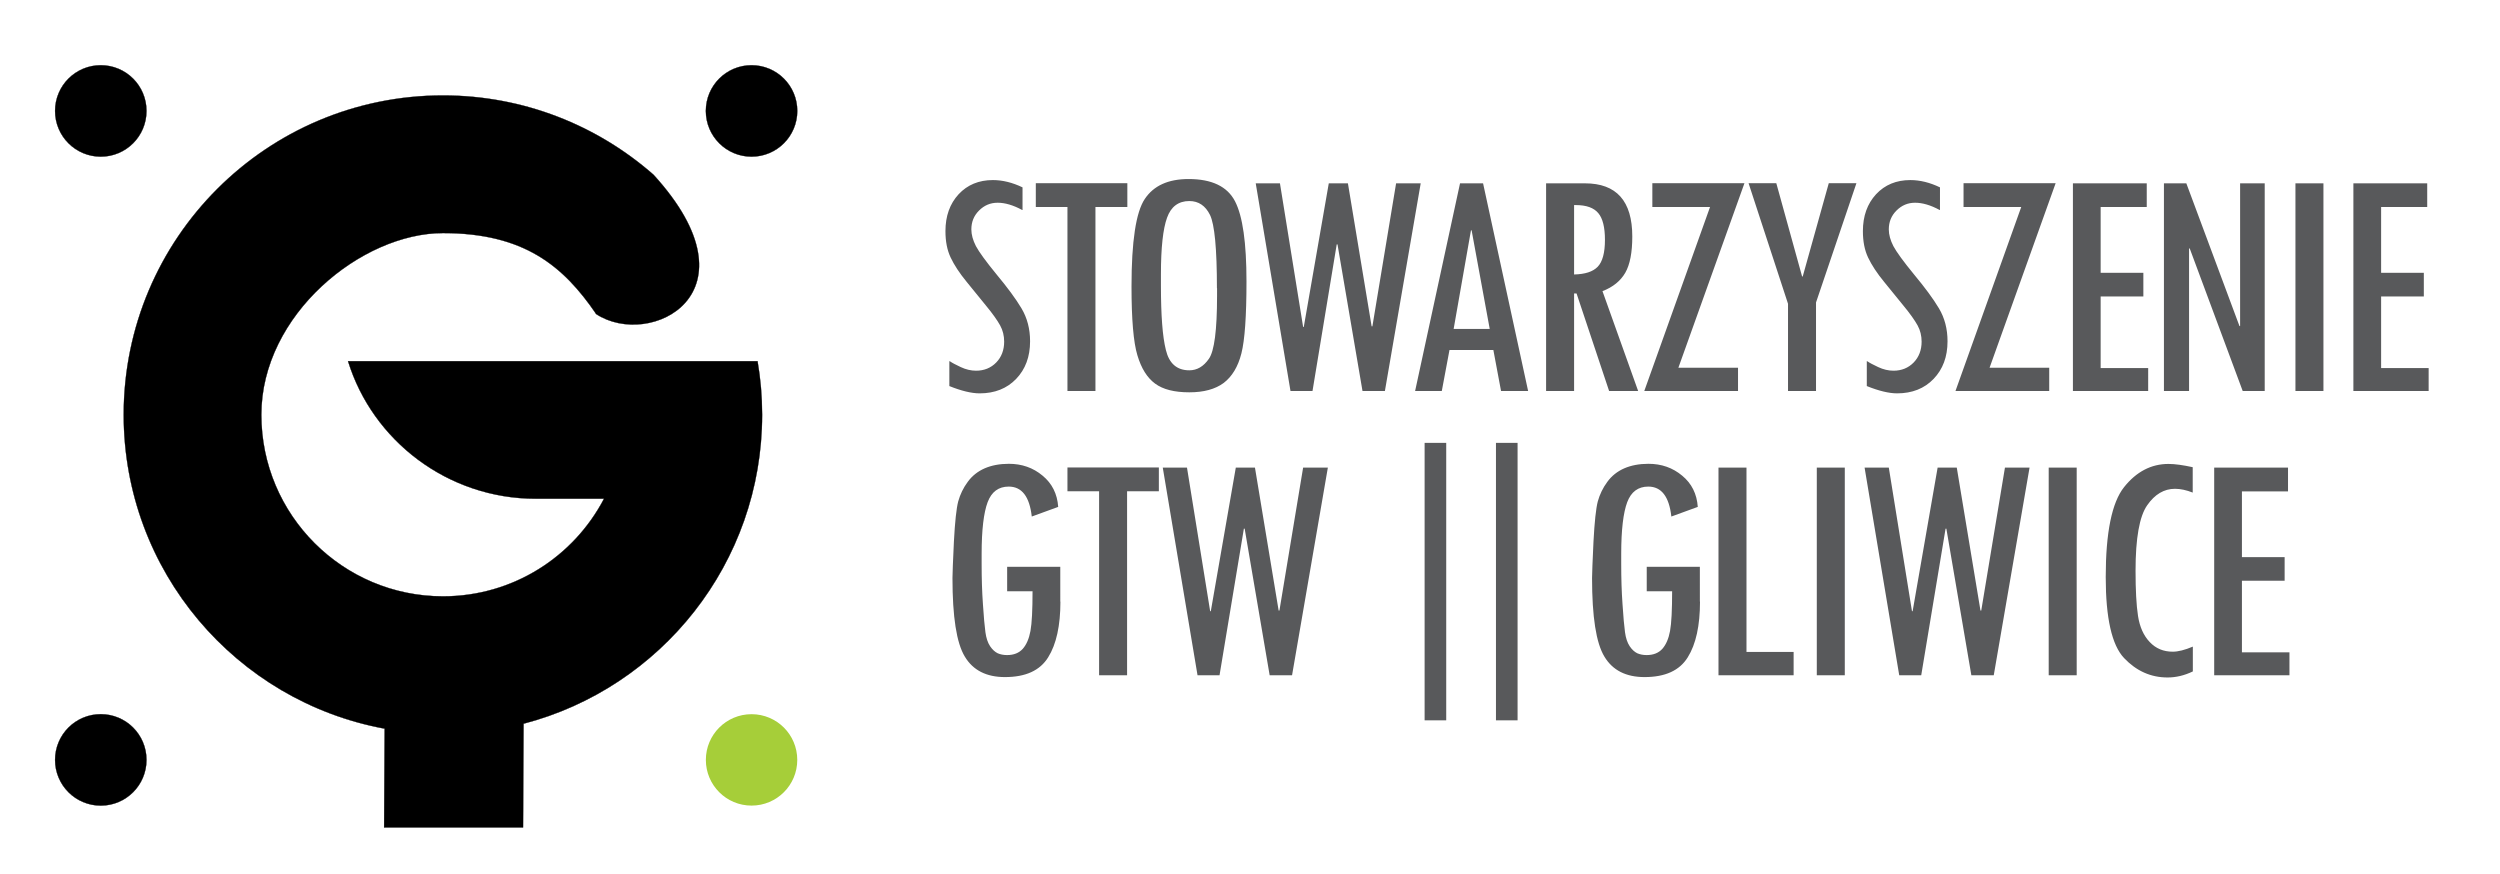
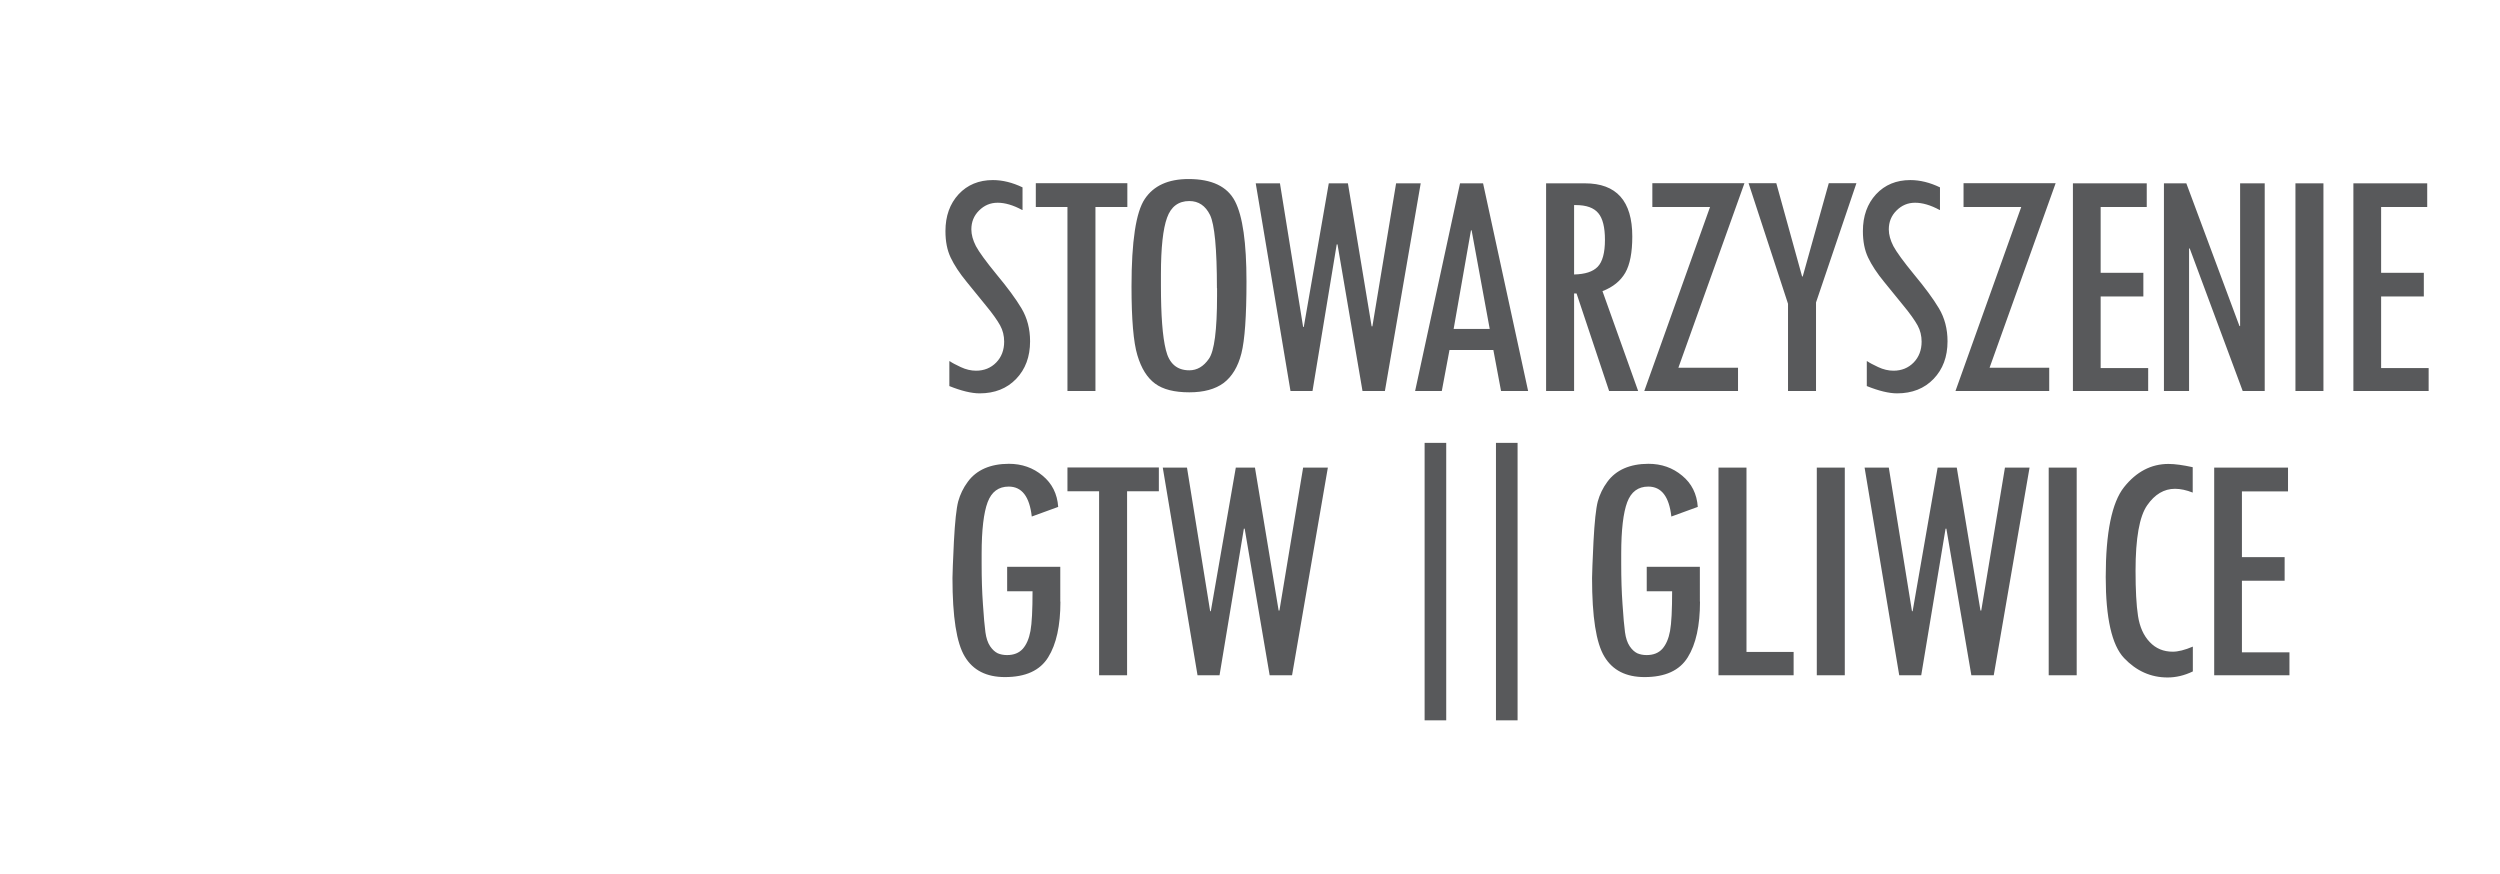
<svg xmlns="http://www.w3.org/2000/svg" version="1.1" id="Layer_1" x="0px" y="0px" viewBox="0 0 1920 671" style="enable-background:new 0 0 1920 671;" xml:space="preserve">
  <style type="text/css">
	.st0{fill-rule:evenodd;clip-rule:evenodd;stroke:#000000;stroke-width:0.216;stroke-miterlimit:22.926;}
	.st1{fill-rule:evenodd;clip-rule:evenodd;fill:#A6CE39;}
	.st2{fill:#58595B;}
</style>
  <g>
-     <path class="st0" d="M501.9,134.2c-43.2-37.9-99.8-60.9-161.7-60.9C204.8,73.3,95,183.1,95,318.5c0,120.1,86.4,220.1,200.4,241.1   l-0.4,75.9h106.7l0.4-79.7c105.4-27.5,183.2-123.3,183.2-237.3c0-14-1.2-27.7-3.5-41.1h-29.3h-79.1H267.3   c18.8,60.9,76.4,105.6,144.1,105.6h52.5c-23.3,44.6-69.9,75-123.7,75c-77,0-139.5-62.5-139.5-139.5c0-77,77.1-139.5,139.5-139.5   c62.4,0,92.4,25.3,117.5,61.9l0-1.2v1.4C499.1,268.5,585.2,225.5,501.9,134.2L501.9,134.2z" />
-     <path class="st1" d="M577.2,548.5c19.4,0,35.1,15.7,35.1,35.1c0,19.4-15.7,35.1-35.1,35.1c-19.4,0-35.1-15.7-35.1-35.1   C542.1,564.2,557.8,548.5,577.2,548.5L577.2,548.5z" />
-     <path class="st0" d="M77.4,548.5c19.4,0,35.1,15.7,35.1,35.1c0,19.4-15.7,35.1-35.1,35.1c-19.4,0-35.1-15.7-35.1-35.1   C42.3,564.2,58,548.5,77.4,548.5L77.4,548.5z" />
-     <path class="st0" d="M577.2,50.1c19.4,0,35.1,15.7,35.1,35.1c0,19.4-15.7,35.1-35.1,35.1c-19.4,0-35.1-15.7-35.1-35.1   C542.1,65.8,557.8,50.1,577.2,50.1L577.2,50.1z" />
-     <path class="st0" d="M77.4,50.1c19.4,0,35.1,15.7,35.1,35.1c0,19.4-15.7,35.1-35.1,35.1c-19.4,0-35.1-15.7-35.1-35.1   C42.3,65.8,58,50.1,77.4,50.1L77.4,50.1z" />
    <path class="st2" d="M785.1,161.3c-7-3.8-13.3-5.6-18.9-5.6c-5.6,0-10.3,2-14.3,6c-4,4-5.9,8.8-5.9,14.5c0,4,1.2,8.3,3.5,12.8   c2.4,4.5,7.7,11.8,15.9,21.8c8.3,10,14.7,18.6,19.1,26c4.4,7.4,6.6,15.8,6.6,25.3c0,11.9-3.6,21.5-10.7,28.9   c-7.1,7.4-16.5,11.1-28,11.1c-6.3,0-14.1-1.9-23.3-5.6v-19.2c0.3,0.1,0.5,0.2,0.8,0.4c1.2,0.9,3.9,2.3,7.9,4.2   c4,1.9,8,2.8,11.8,2.8c6.2,0,11.4-2.1,15.5-6.3c4-4.1,6.1-9.5,6.1-16c0-4.5-1-8.7-3.1-12.5c-2.1-3.8-5.8-9.1-11.2-15.6l-14.4-17.7   c-5.6-6.8-9.7-13.1-12.4-18.8c-2.7-5.7-4-12.4-4-20.3c0-11.6,3.4-21,10.1-28.3c6.8-7.3,15.6-10.9,26.3-10.9   c7.5,0,15.1,1.9,22.8,5.6V161.3L785.1,161.3z M865.7,159h-24.4v141.3h-21.5V159h-24.3v-18.3h70.3V159L865.7,159z M869,220   c0-34.6,3.4-57.1,10.2-67.2c6.8-10.2,18-15.3,33.6-15.3c17.9,0,29.8,5.7,35.7,17.1c5.9,11.4,8.8,31.9,8.8,61.6   c0,26.5-1.3,45-3.9,55.2c-2.6,10.3-7.2,17.8-13.6,22.7c-6.5,4.8-15.3,7.2-26.4,7.2c-11.5,0-20.2-2.2-26.3-6.7   c-6.1-4.5-10.6-11.7-13.6-21.8C870.5,262.9,869,245.3,869,220L869,220z M934.6,221.3c0-30.3-1.8-49-5.3-56.2   c-3.5-7.1-8.8-10.7-15.9-10.7c-8.3,0-14.1,4.3-17.1,12.8c-3.1,8.5-4.7,23-4.7,43.3v8.8c0,22.7,1.2,39.2,3.8,49.5   c2.5,10.4,8.5,15.6,18,15.6c5.9,0,10.9-2.9,15-8.8c4.2-5.9,6.3-22,6.3-48.5V221.3L934.6,221.3z M1091.1,140.8l-27.5,159.5h-17.2   l-19.2-112.6h-0.6L1008,300.3h-16.9l-26.7-159.5H983l17.8,110.3h0.5l19.2-110.3h14.7l18.2,109.8h0.6l18.2-109.8H1091.1   L1091.1,140.8z M1173.6,300.3h-20.8l-5.9-31.5h-33.7l-5.9,31.5h-20.5l34.5-159.5h17.7L1173.6,300.3L1173.6,300.3z M1144.1,252.6   l-13.9-75.7h-0.5l-13.3,75.7H1144.1L1144.1,252.6z M1258.1,300.3h-22.3l-25-74.9h-1.9v74.9h-21.5V140.8h29.8   c24.3,0,36.4,13.6,36.4,40.8c0,12.4-1.8,21.6-5.4,27.9c-3.6,6.2-9.4,11-17.5,14.1L1258.1,300.3L1258.1,300.3z M1208.9,210.8   c8.4-0.2,14.4-2.1,18.1-5.9c3.7-3.8,5.6-10.7,5.6-20.7c0-9.6-1.7-16.5-5.1-20.5c-3.4-4.1-9.1-6.2-17.3-6.2h-1.3V210.8L1208.9,210.8   z M1339.7,140.8L1289,282.4h45.8v17.9h-72l50.5-141.3h-44.3v-18.3H1339.7L1339.7,140.8z M1425.7,140.8l-31,91.5v68h-21.5v-67   l-30.3-92.6h21.3l19.8,71.6h0.5l20-71.6H1425.7L1425.7,140.8z M1489.7,161.3c-7-3.8-13.3-5.6-18.9-5.6c-5.6,0-10.3,2-14.3,6   c-4,4-5.9,8.8-5.9,14.5c0,4,1.2,8.3,3.5,12.8c2.4,4.5,7.7,11.8,15.9,21.8c8.3,10,14.7,18.6,19.1,26c4.4,7.4,6.6,15.8,6.6,25.3   c0,11.9-3.6,21.5-10.7,28.9c-7.1,7.4-16.5,11.1-28,11.1c-6.3,0-14.1-1.9-23.3-5.6v-19.2c0.3,0.1,0.5,0.2,0.8,0.4   c1.2,0.9,3.9,2.3,7.9,4.2c4,1.9,8,2.8,11.8,2.8c6.2,0,11.4-2.1,15.5-6.3c4-4.1,6.1-9.5,6.1-16c0-4.5-1-8.7-3.1-12.5   c-2.1-3.8-5.8-9.1-11.2-15.6l-14.4-17.7c-5.6-6.8-9.7-13.1-12.4-18.8c-2.7-5.7-4-12.4-4-20.3c0-11.6,3.4-21,10.1-28.3   c6.8-7.3,15.6-10.9,26.3-10.9c7.5,0,15.1,1.9,22.8,5.6V161.3L1489.7,161.3z M1578.7,140.8L1528,282.4h45.8v17.9h-72l50.5-141.3   h-44.3v-18.3H1578.7L1578.7,140.8z M1649.8,300.3H1592V140.8h56.7V159h-35.4v50.5h32.8v18.2h-32.8v55h36.5V300.3L1649.8,300.3z    M1739.3,300.3h-16.9l-40.7-109.5h-0.5v109.5h-19.3V140.8h17.2l40.8,109.6h0.5V140.8h18.9V300.3L1739.3,300.3z M1762.9,140.8h21.5   v159.5h-21.5V140.8L1762.9,140.8z M1865.2,300.3h-57.8V140.8h56.7V159h-35.4v50.5h32.8v18.2h-32.8v55h36.5V300.3L1865.2,300.3z    M814.4,462.1c0,18.3-3.1,32.6-9.4,42.7c-6.3,10.2-17.4,15.2-33.2,15.2c-14.2,0-24.5-5.2-30.8-15.7c-6.4-10.5-9.5-30.6-9.5-60.4   c0-3.5,0.4-12.8,1.1-28c0.8-15.1,1.9-25.4,3.3-30.8c1.5-5.4,3.9-10.4,7.3-15c3.4-4.7,7.8-8.1,13-10.4c5.3-2.3,11.5-3.5,18.6-3.5   c10,0,18.6,3,25.9,9.1c7.3,6,11.3,14,12,24l-20.3,7.4c-1.7-15.3-7.6-23-17.7-23c-7.8,0-13.2,4-16.2,12c-3,8-4.6,21.2-4.6,39.6v8.2   c0,10.7,0.3,20.9,1,30.6c0.6,9.7,1.3,16.8,1.9,21.4c0.6,4.5,1.8,8.1,3.6,10.8c1.8,2.7,3.8,4.4,5.8,5.4c2.1,0.9,4.4,1.4,7.2,1.4   c5.2,0,9.2-1.6,12.1-4.8c2.8-3.2,4.8-7.7,5.9-13.7c1.1-6,1.6-16.2,1.6-30.5h-19.5v-18.8h40.8V462.1L814.4,462.1z M890,377.3h-24.4   v141.3h-21.5V377.3h-24.3v-18.3H890V377.3L890,377.3z M1019.8,359.1l-27.5,159.5h-17.2L955.9,406h-0.6l-18.7,112.6h-16.9   l-26.7-159.5h18.6l17.8,110.3h0.5l19.2-110.3h14.7L982,468.9h0.6l18.2-109.8H1019.8L1019.8,359.1z M1110.7,553.2h-16.6V340.1h16.6   V553.2L1110.7,553.2z M1165.5,553.2h-16.6V340.1h16.6V553.2L1165.5,553.2z M1305.6,462.1c0,18.3-3.1,32.6-9.4,42.7   c-6.3,10.2-17.4,15.2-33.2,15.2c-14.2,0-24.5-5.2-30.8-15.7c-6.4-10.5-9.5-30.6-9.5-60.4c0-3.5,0.4-12.8,1.1-28   c0.8-15.1,1.9-25.4,3.3-30.8c1.5-5.4,3.9-10.4,7.3-15c3.4-4.7,7.8-8.1,13-10.4c5.3-2.3,11.5-3.5,18.6-3.5c10,0,18.6,3,25.9,9.1   c7.3,6,11.3,14,12,24l-20.3,7.4c-1.7-15.3-7.6-23-17.7-23c-7.8,0-13.2,4-16.2,12c-3,8-4.6,21.2-4.6,39.6v8.2   c0,10.7,0.3,20.9,1,30.6c0.6,9.7,1.3,16.8,1.9,21.4c0.6,4.5,1.8,8.1,3.6,10.8c1.8,2.7,3.8,4.4,5.8,5.4c2.1,0.9,4.4,1.4,7.2,1.4   c5.2,0,9.2-1.6,12.1-4.8c2.8-3.2,4.8-7.7,5.9-13.7c1.1-6,1.6-16.2,1.6-30.5h-19.5v-18.8h40.8V462.1L1305.6,462.1z M1377.6,518.6   h-57.8V359.1h21.5v141.6h36.2V518.6L1377.6,518.6z M1395.3,359.1h21.5v159.5h-21.5V359.1L1395.3,359.1z M1558.7,359.1l-27.5,159.5   H1514L1494.8,406h-0.6l-18.7,112.6h-16.9L1432,359.1h18.6l17.8,110.3h0.5l19.2-110.3h14.7l18.2,109.8h0.6l18.2-109.8H1558.7   L1558.7,359.1z M1573.4,359.1h21.5v159.5h-21.5V359.1L1573.4,359.1z M1684,515.7c-6.4,3.1-12.9,4.6-19.3,4.6   c-12.9,0-24-5-33.4-14.9c-9.4-9.9-14.1-30.7-14.1-62.2c0-34.2,4.7-57.3,14.1-69.1c9.4-11.8,20.8-17.8,34.1-17.8   c5,0,11.2,0.9,18.6,2.5v19.5c-4.8-1.9-9.4-2.9-13.6-2.9c-8.4,0-15.5,4.2-21.4,12.7c-5.9,8.5-8.9,25.2-8.9,50.1   c0,14.9,0.6,26.5,1.9,34.9c1.3,8.4,4.3,15.1,9,20c4.7,5,10.6,7.4,17.7,7.4c4.1,0,9.3-1.3,15.4-3.9V515.7L1684,515.7z M1758.3,518.6   h-57.8V359.1h56.7v18.3h-35.4v50.5h32.8V446h-32.8v55h36.5V518.6L1758.3,518.6z" />
  </g>
</svg>